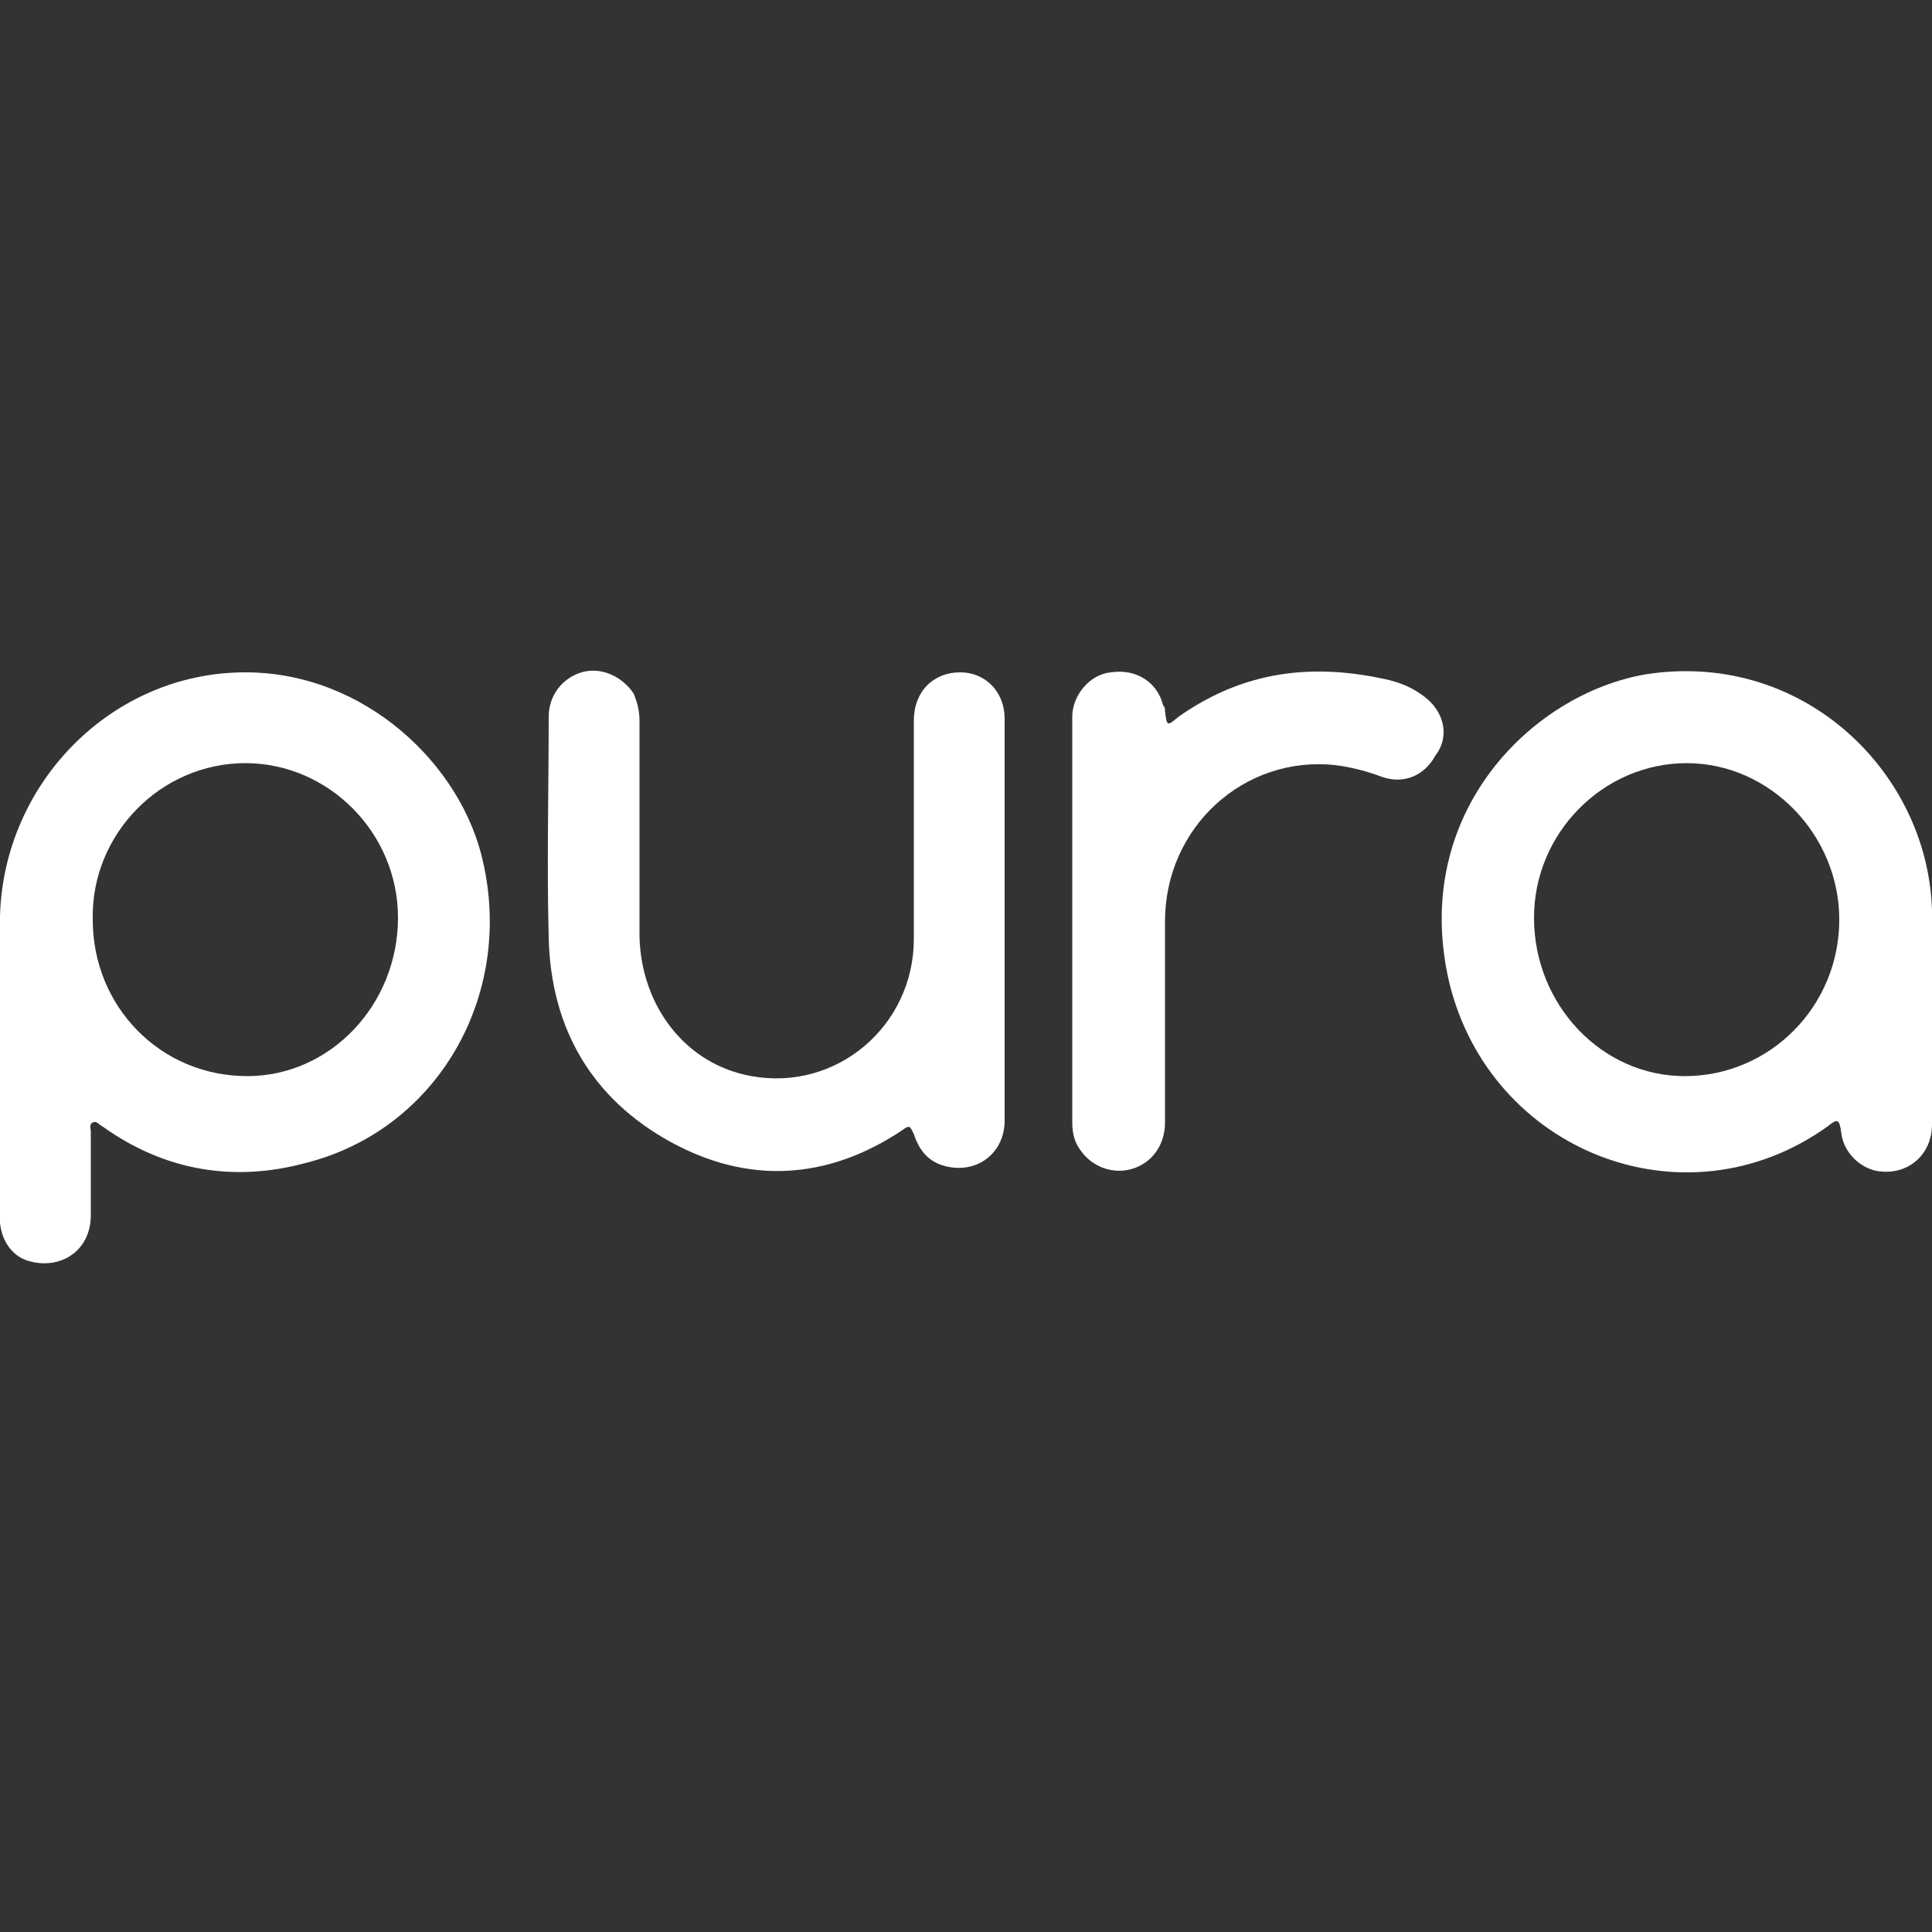
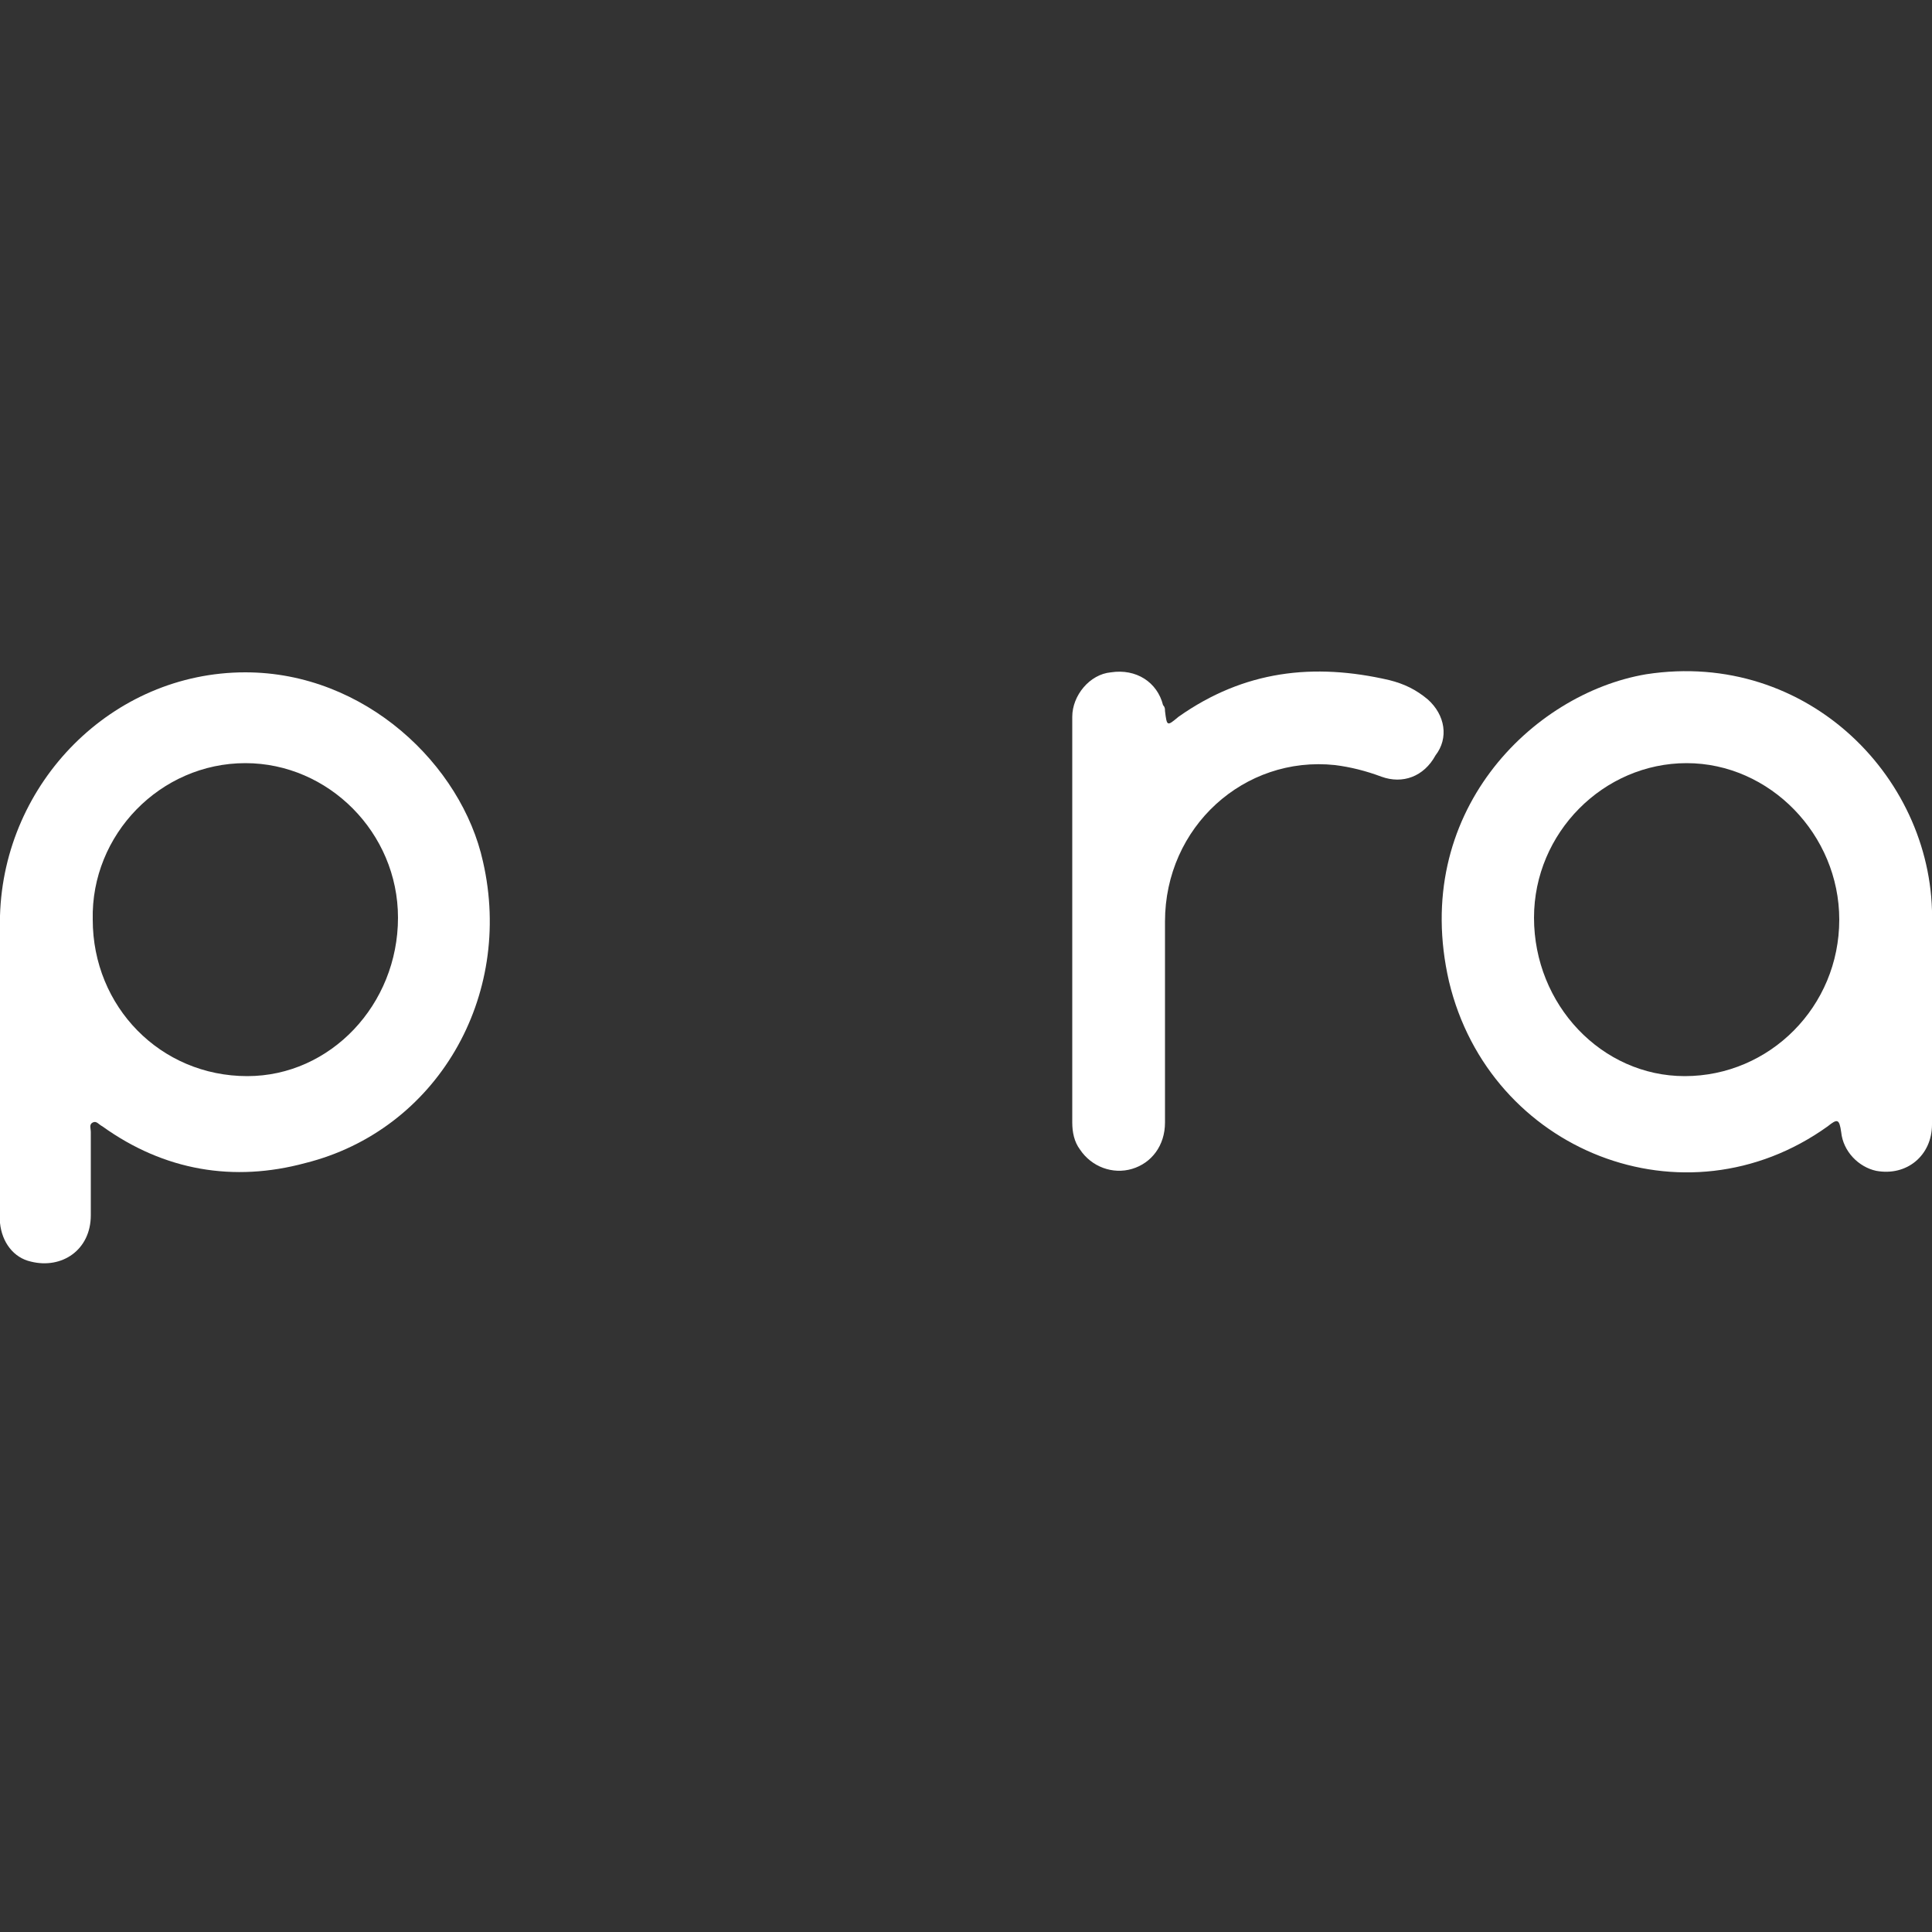
<svg xmlns="http://www.w3.org/2000/svg" version="1.1" id="Layer_1" x="0px" y="0px" viewBox="0 0 100 100" style="enable-background:new 0 0 100 100;" xml:space="preserve">
  <rect x="0" y="0" width="100" height="100" fill="#333333" stroke="none" />
  <style type="text/css">
	.st0{fill:#FFFFFF;}
</style>
  <g>
-     <path class="st0" d="M52,37.2c0-1.4-1-2.4-2.3-2.4c-1.4,0-2.4,1-2.4,2.5c0,3.8,0,7.5,0,11.3c0,4.5-4,7.9-8.4,7.1   c-3.4-0.6-5.7-3.6-5.8-7.2c0-3.7,0-7.5,0-11.2c0-0.5-0.1-0.9-0.3-1.4c-0.6-0.9-1.7-1.4-2.7-1.1c-1,0.3-1.7,1.2-1.7,2.3   c0,3.8-0.1,7.6,0,11.4c0.1,4.8,2.3,8.4,6.3,10.6c4,2.2,8.1,2,12-0.6c0.4-0.3,0.4-0.2,0.6,0.2c0.3,0.9,0.8,1.5,1.8,1.7   c1.6,0.3,2.9-0.8,2.9-2.4c0-3.5,0-6.9,0-10.4c0-2,0-4.1,0-6.1C52,40.2,52,38.7,52,37.2z" />
    <path class="st0" d="M12.7,34.8C5.8,34.8,0.2,40.5,0,47.4c-0.1,2.9,0,5.8,0,8.7l0,0c0,2.5,0,2.6,0,5.1c0,0.7,0,1.4,0,2.1   c0.1,1,0.7,1.8,1.6,2c1.6,0.4,3.1-0.6,3.1-2.4c0-2.2,0-2.1,0-4.3c0-0.2-0.1-0.4,0.1-0.5c0.2-0.1,0.3,0.1,0.5,0.2   c3.2,2.3,6.8,2.9,10.5,1.9c6.8-1.7,10.8-8.6,9.2-15.6C23.9,39.6,18.9,34.8,12.7,34.8z M12.8,55.7c-4.5,0-8-3.6-8-8.1   c-0.1-4.4,3.5-8.1,7.9-8.1c4.3,0,7.9,3.6,7.9,8C20.6,52,17.1,55.7,12.8,55.7z" />
    <path class="st0" d="M73.9,36.2c-0.6-0.5-1.2-0.8-2-1c-3.9-0.9-7.5-0.5-10.9,1.9c-0.6,0.5-0.6,0.5-0.7-0.3c0-0.1,0-0.2-0.1-0.3   c-0.3-1.2-1.4-1.9-2.7-1.7c-1.1,0.1-2,1.2-2,2.3c0,3.5,0,7,0,10.6c0,3.5,0,7,0,10.4c0,0.5,0.1,1,0.4,1.4c0.6,0.9,1.7,1.3,2.7,1   c1-0.3,1.7-1.2,1.7-2.4c0-3.5,0-7,0-10.4c0-4.9,4.1-8.6,8.8-8.1c0.8,0.1,1.6,0.3,2.4,0.6c1.1,0.4,2.2,0,2.8-1.1   C75,38.2,74.8,37,73.9,36.2z" />
    <path class="st0" d="M100,47.8c0.2-7.4-6.4-14.2-14.8-12.9c-5.9,1-12.2,7.2-10.2,15.9c2.1,8.8,12.2,12.8,19.6,7.5   c0.5-0.4,0.6-0.4,0.7,0.3c0.1,1,0.9,1.8,1.8,2c1.6,0.3,2.9-0.8,2.9-2.4c0-1.9,0-3.7,0-5.6C100,50.9,100,49.4,100,47.8z M87.2,55.7   c-4.3,0-7.8-3.7-7.8-8.2c0-4.4,3.6-8,7.9-8s7.9,3.7,7.9,8.1C95.2,52.1,91.6,55.7,87.2,55.7z" />
  </g>
</svg>